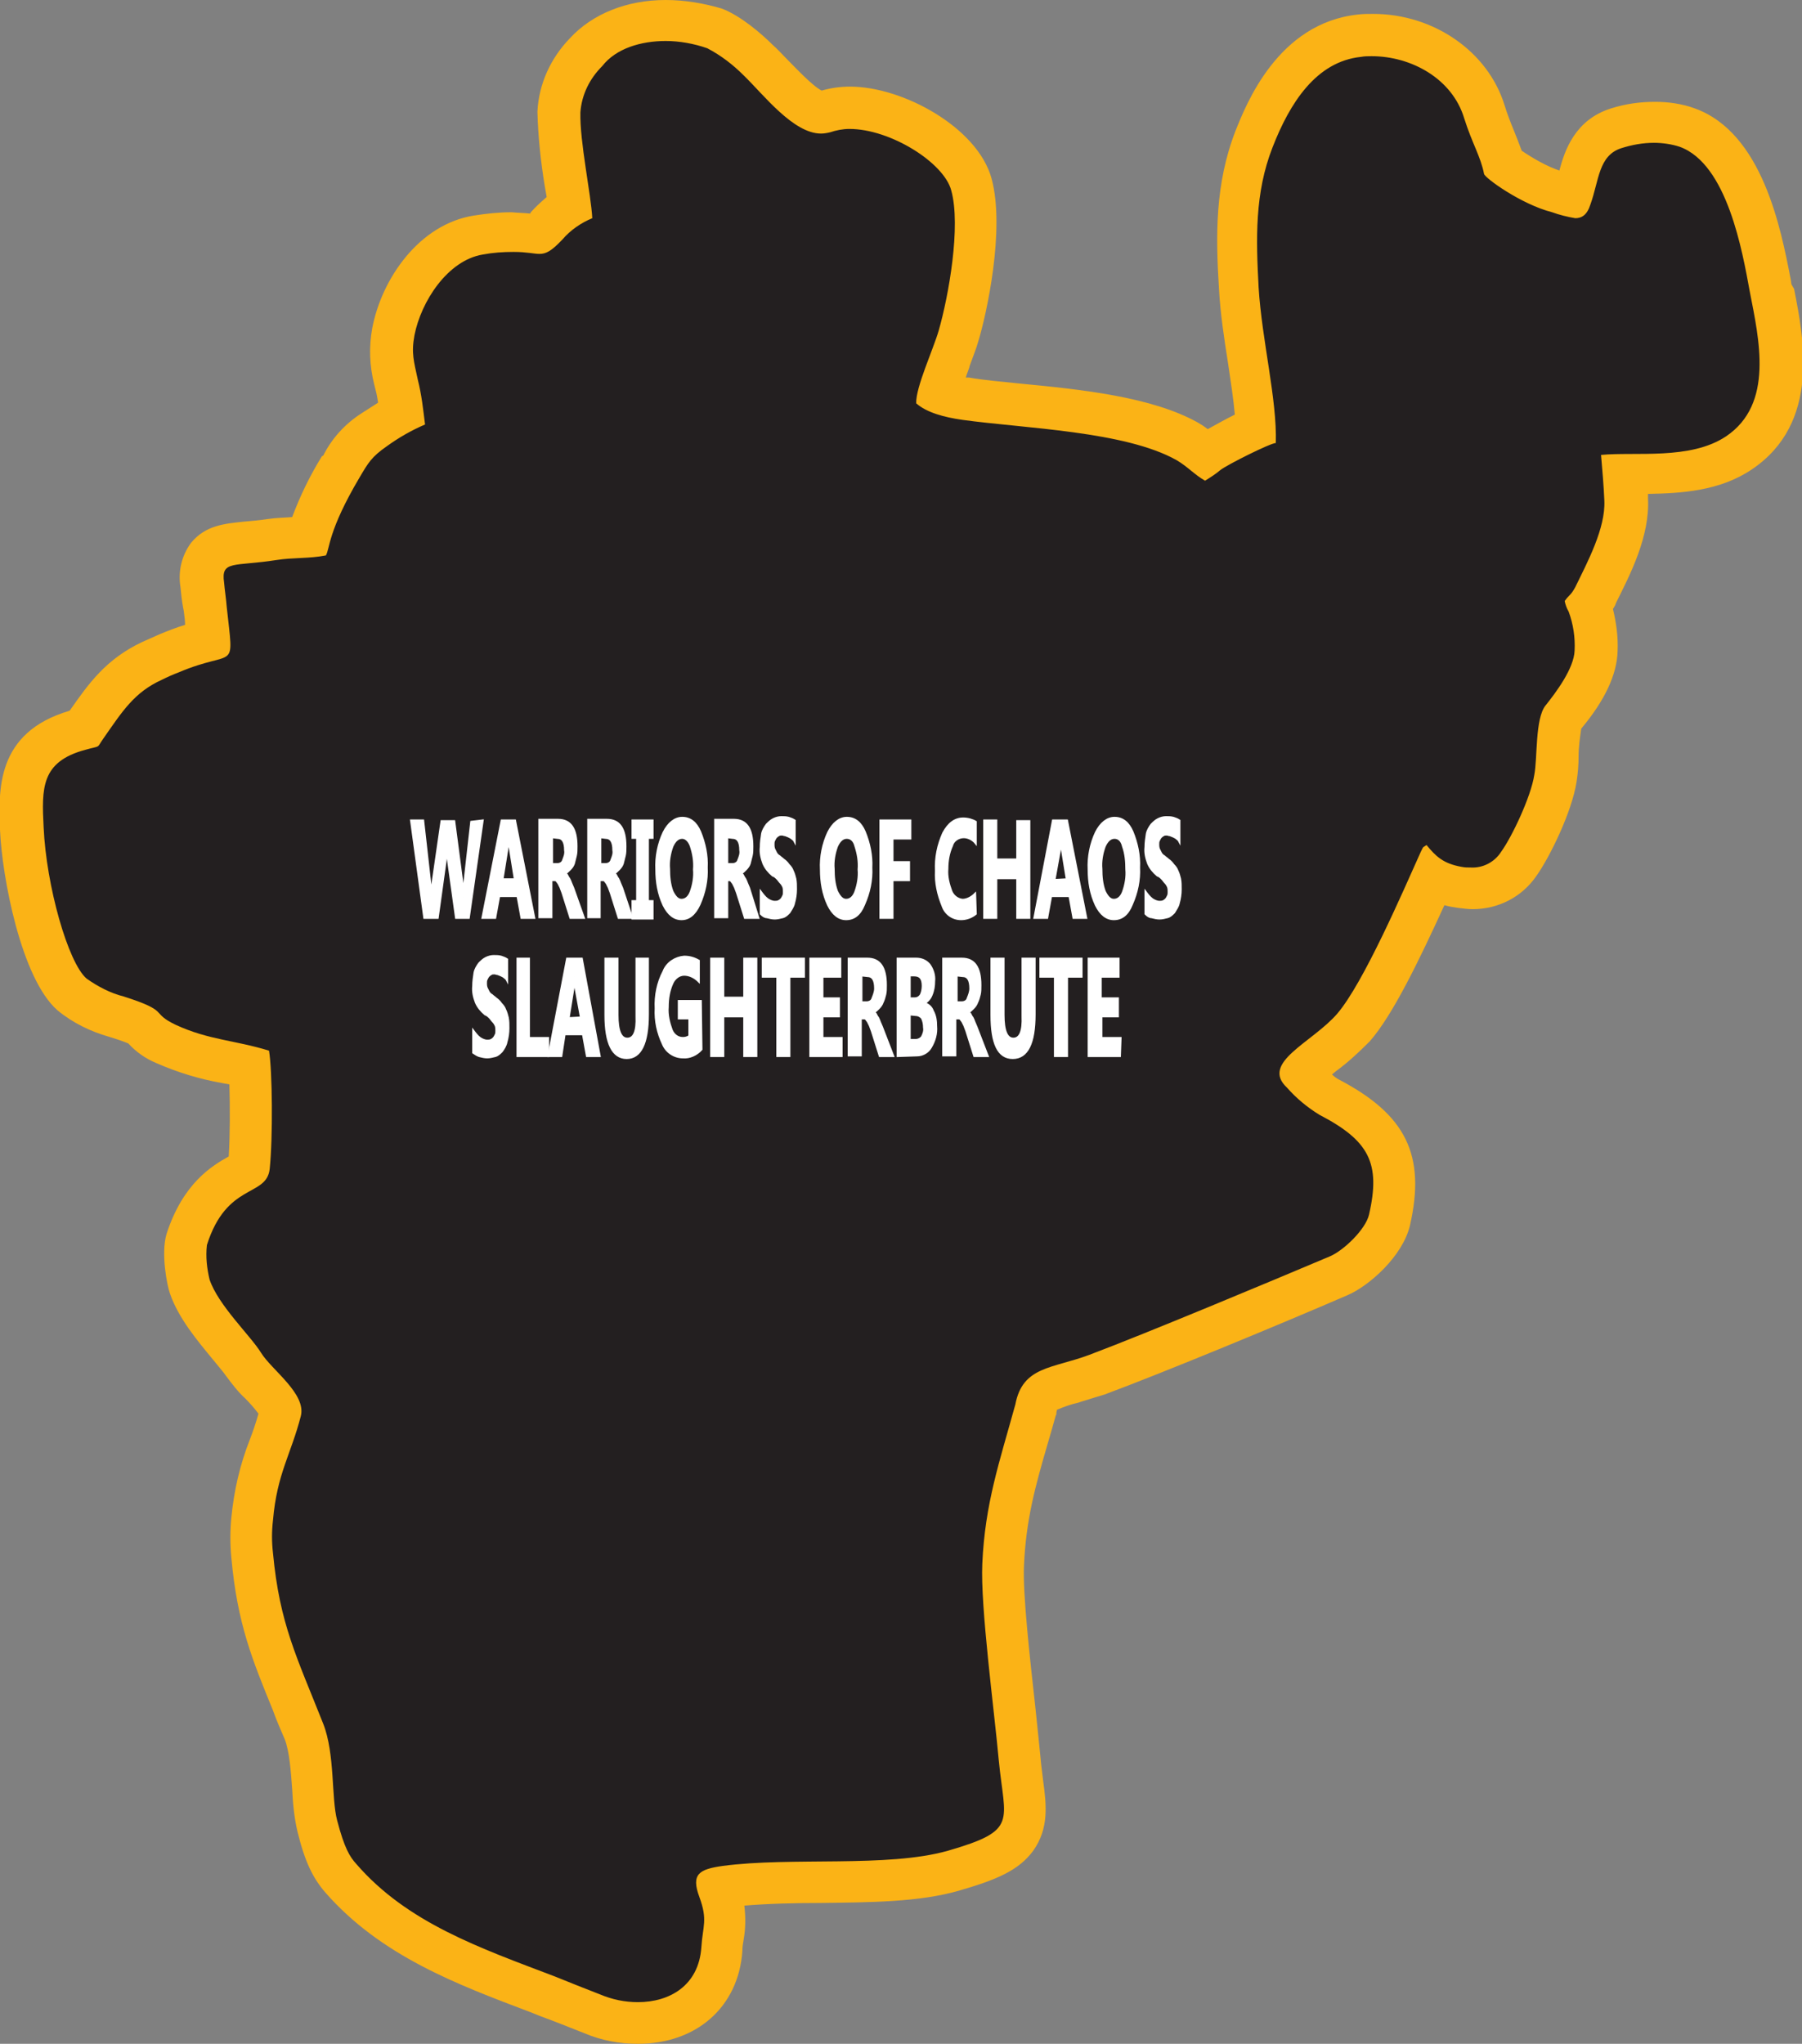
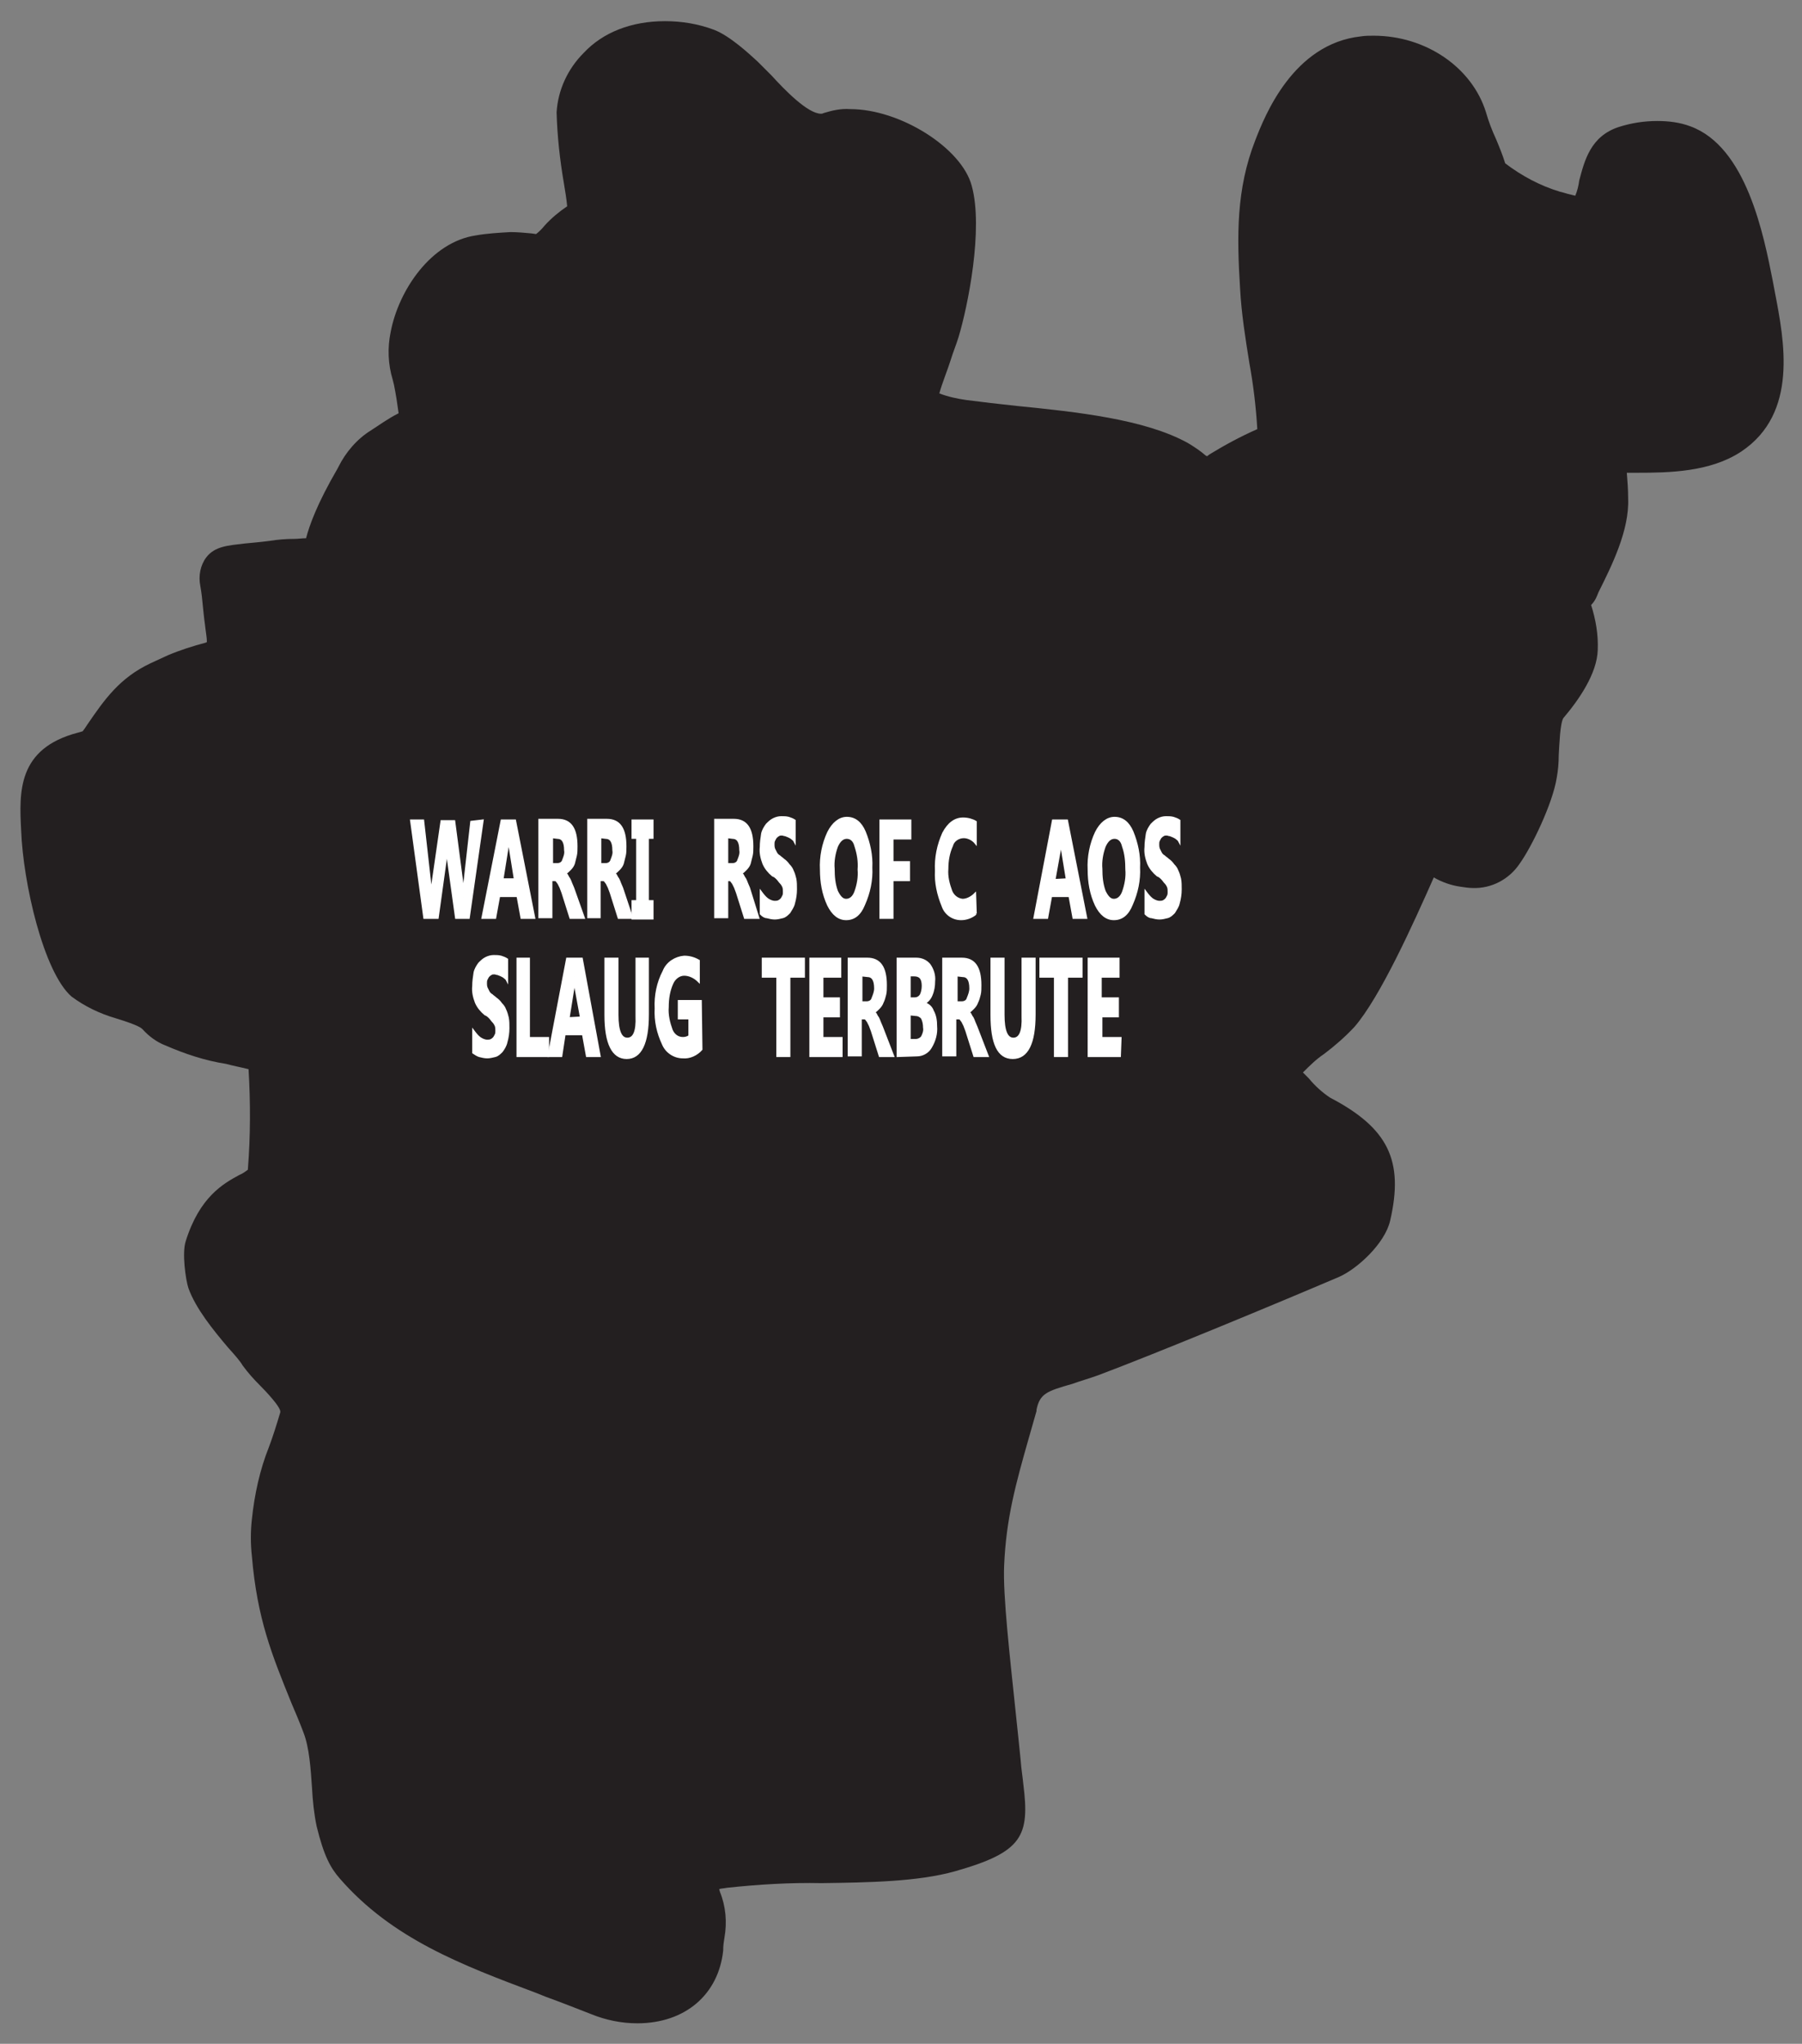
<svg xmlns="http://www.w3.org/2000/svg" version="1.1" id="Layer_1" x="0px" y="0px" viewBox="0 0 272.6 309.1" style="enable-background:new 0 0 272.6 309.1;" xml:space="preserve">
  <rect x="0" y="0" width="272.6" height="309.1" fill="#808080" stroke="none" />
  <style type="text/css">
	.st0{fill:#231F20;}
	.st1{fill:#FBB316;}
	.st2{fill:#FFFFFF;stroke:#FFFFFF;stroke-width:0.33;stroke-miterlimit:45;}
</style>
  <title>Asset 209</title>
  <g id="Layer_2">
    <g id="Layer_1-2">
      <path class="st0" d="M96.4,306c-2.4,0-4.8-0.5-7-1.4c-2.3-0.9-4.6-1.8-6.8-2.6l-1.5-0.6c-11.2-4.2-21.8-8.2-29.7-17.3    c-1.4-1.6-2.4-3.4-3.5-7.9c-0.4-1.9-0.6-3.9-0.7-5.8c-0.2-2.9-0.4-6.1-1.3-8.4c-0.6-1.6-1.2-3-1.8-4.4c-3-7.4-5.2-12.8-6-22.3    c-0.2-1.8-0.2-3.7,0-5.5c0.4-3.8,1.2-7.5,2.6-11c0.6-1.6,1.1-3.2,1.7-5.2c0.2-0.7-2.3-3.3-3.1-4.1c-0.9-0.9-1.8-1.9-2.6-3    c-0.4-0.7-1.3-1.7-2.2-2.7c-2.2-2.6-4.9-5.9-6-9c-0.4-1.2-1-5.3-0.4-7.1c2.1-6.7,5.7-8.7,8.1-10c0.5-0.2,0.9-0.5,1.3-0.8    c0,0,0,0,0-0.1c0.4-5,0.4-10.1,0.1-15.1c-1.2-0.3-2.3-0.5-3.4-0.8c-3.2-0.5-6.2-1.5-9.2-2.8c-1.3-0.5-2.5-1.4-3.4-2.4    c-0.2-0.2-0.5-0.6-4.1-1.7c-2.4-0.7-4.7-1.8-6.7-3.3c-4.2-3.7-7.3-17.1-7.6-25.1c-0.3-5.8-0.6-12.4,8.6-14.8l0.7-0.2l0.3-0.4    l0.4-0.6c2.6-3.8,4.9-7.1,9.6-9.3c0.9-0.4,1.7-0.8,2.6-1.2c1.9-0.8,3.8-1.4,5.7-1.9l0.2-0.1c0-0.7-0.2-1.7-0.3-2.7    c-0.1-0.6-0.3-2.6-0.3-2.6c-0.1-1.1-0.2-2.1-0.4-3.2c-0.3-1.5,0-3.1,0.9-4.3c1.3-1.7,3.3-1.8,5.8-2.1c1-0.1,2.3-0.2,3.8-0.4    c1.2-0.2,2.5-0.3,3.7-0.3c0.6,0,1.2-0.1,1.8-0.1c0.5-1.9,1.6-5.1,4.8-10.6l0.1-0.2c1.1-2.2,2.8-4.2,4.9-5.5    c1.1-0.7,2.6-1.8,4.2-2.6c-0.2-1.5-0.4-2.8-0.7-4.3l-0.2-0.8c-0.7-2.3-0.8-4.8-0.3-7.2c1.2-6.3,6.1-13.6,12.9-14.6    c1.7-0.3,3.5-0.4,5.2-0.5c1.1,0,2.1,0.1,3.2,0.2l0.7,0.1c0.5-0.4,0.9-0.8,1.3-1.3c1-1.1,2.2-2.1,3.4-2.9c-0.1-1.1-0.3-2.3-0.5-3.5    c-0.6-3.5-1-7.1-1.1-10.7c0.2-3.4,1.7-6.6,4.1-9c2.9-3.1,7.2-4.8,12.3-4.8c2.5,0,5,0.4,7.4,1.3c2.4,0.9,5.4,3.7,6.6,4.8    c0.6,0.6,1.3,1.3,2.1,2.1c2,2.2,5.5,5.8,7.5,5.8c0.1,0,0.2,0,0.4-0.1c1.3-0.4,2.6-0.7,4-0.6c7.6,0,16.9,5.9,18.4,11.6    c1.8,6.5-0.6,18.3-2,22.9c-0.3,1-0.8,2.2-1.2,3.5s-1.3,3.5-1.7,5c1.3,0.5,2.7,0.8,4.1,1c2.3,0.3,4.9,0.6,7.7,0.9    c9,0.9,19.3,2,25.8,5.6c1,0.6,1.9,1.2,2.7,1.9l0.2,0.1l0.4-0.3c2.3-1.4,4.7-2.7,7.2-3.8c-0.2-3.4-0.6-6.7-1.2-10    c-0.6-3.7-1.2-7.5-1.4-11.2c-0.5-8-0.6-15.1,2.3-22.5c1.4-3.6,5.7-14.6,16-15.7c0.6-0.1,1.3-0.1,1.9-0.1c7.9,0,14.9,4.8,17,11.6    c0.4,1.4,0.9,2.7,1.5,4c0.5,1.2,1,2.4,1.4,3.7c2.5,1.9,5.3,3.4,8.3,4.3c0.5,0.1,1,0.3,1.5,0.4l0.8,0.2c0.3-0.7,0.5-1.5,0.6-2.3    c0.8-3,1.7-6.7,6-8.1c1.9-0.6,3.8-0.9,5.8-0.9c1.7,0,3.4,0.2,5,0.8c8.5,3.1,11.1,16.4,12.5,23.5l0.3,1.6    c1.4,7.3,3.6,18.3-5.1,24.1c-4.7,3.1-10.9,3.2-15.8,3.2h-1.5c0.1,1.3,0.2,2.5,0.2,3.9c0.2,4.8-2.5,10.2-4.5,14.2l-0.2,0.5    c-0.2,0.5-0.5,1-0.9,1.4c0.7,2.2,1.1,4.5,1,6.8c-0.1,3.6-2.9,7.6-5.2,10.3c-0.5,0.8-0.6,4-0.7,5.6c0,1.2-0.1,2.3-0.3,3.4    c-0.6,3.9-3.8,10.5-5.6,13c-1.6,2.4-4.3,3.8-7.1,3.7c-0.6,0-1.2-0.1-1.9-0.2c-1.4-0.2-2.8-0.7-4-1.4c-3.1,7-8.1,18.1-12,22.6    c-1.4,1.5-3,2.9-4.6,4.1c-1.2,0.8-2.2,1.8-3.2,2.8l0.9,0.9c0.9,1.1,2,2.1,3.2,2.9c8.8,4.6,11.2,9.5,9.1,18.6    c-0.8,3.5-5,7.3-7.7,8.5c-9.6,4.1-27.7,11.6-36.5,14.9c-1.4,0.5-2.8,0.9-3.9,1.3c-3.9,1.1-4.9,1.5-5.4,3.9v0.1v0.1    c-0.4,1.4-0.8,2.8-1.2,4.2c-1.9,6.7-3.4,12-3.7,19.2c-0.2,4.5,0.9,14,1.7,21.7c0.3,2.9,0.6,5.6,0.8,7.7c0.1,1.4,0.3,2.5,0.4,3.6    c1,7.9-0.1,10.3-10.3,13.2c-5.7,1.6-13.1,1.7-20.2,1.8c-4.8-0.1-9.6,0.2-14.3,0.7c-0.5,0.1-0.9,0.1-1.2,0.2c0,0.1,0.1,0.3,0.1,0.4    c0.9,2.2,1.1,4.6,0.7,6.9c-0.1,0.6-0.2,1.2-0.2,2C108.7,301.6,103.7,306,96.4,306L96.4,306z" />
-       <path class="st1" d="M100.7,6.2c2.1,0,4.3,0.4,6.3,1.1c2.1,1.1,3.9,2.5,5.5,4.1c3,2.9,7.5,8.8,11.7,8.8c0.5,0,1-0.1,1.4-0.2    c0.9-0.3,1.9-0.5,2.9-0.5c6.2,0,14.3,5.1,15.4,9.3c1.5,5.4-0.4,16-1.9,21.2c-0.8,2.8-3.5,8.6-3.4,11c1.6,1.4,4.2,2.1,7,2.5    c9.4,1.3,24.6,1.7,32.4,6.1c1.7,1,2.7,2.2,4.3,3.1c0.8-0.5,1.6-1,2.3-1.6c1-0.8,7.6-4.1,8.4-4.1c0.2-6.6-2.1-15.5-2.6-23.5    c-0.4-7.4-0.6-14.3,2.1-21.2c2.6-6.7,6.6-13,13.4-13.7c0.5-0.1,1.1-0.1,1.6-0.1c6,0,12.2,3.4,14,9.4c1.2,3.8,2.5,5.8,3,8.4    c0.1,0.6,5.6,4.6,10.3,5.8c1.1,0.4,2.3,0.7,3.5,0.9c1,0,1.8-0.5,2.3-2.1c1.3-3.6,1.2-7.4,4.7-8.5c1.6-0.5,3.2-0.8,4.9-0.8    c1.3,0,2.7,0.2,3.9,0.6c7.2,2.6,9.5,15.9,10.6,21.9c1.4,7.2,3.7,17-3.6,21.9c-5.4,3.6-13.7,2.3-18.9,2.8c0.2,2.3,0.4,4.6,0.5,6.9    c0.2,4.2-2.6,9.4-4.4,13.1c-0.7,1.3-0.9,1.1-1.6,2.1c0.1,0.5,0.3,1.1,0.6,1.6c0.7,1.9,1,3.9,0.9,5.9c-0.1,2.7-2.8,6.3-4.4,8.3    s-1.2,8-1.7,10.5c-0.5,3.3-3.4,9.4-5,11.6c-1,1.6-2.8,2.5-4.6,2.4c-0.5,0-0.9,0-1.4-0.1c-2.8-0.5-3.9-1.6-5.3-3.3    c-0.7,0.5-0.4,0.1-0.9,1.1c-2.7,6-8.6,19.7-12.6,24.4c-3.8,4.4-11.7,7.4-7.6,11.2c1.4,1.6,3.1,3,4.9,4.1c7.5,3.9,9.3,7.3,7.5,15.1    c-0.5,2.2-3.8,5.4-5.9,6.3c-9,3.8-27.4,11.5-36.4,14.9c-5.6,2.1-10.1,1.7-11.2,7.5c-2.4,8.7-4.6,15-5,24.1    c-0.3,6.5,1.8,22.1,2.5,29.8c0.9,9.3,3,10.5-7.7,13.6c-9.2,2.6-23.6,0.9-34.1,2.3c-3.5,0.5-4.8,1.2-3.5,4.7s0.5,4.4,0.3,7.6    c-0.4,5.8-4.8,8.3-9.6,8.3c-2,0-3.9-0.4-5.8-1.2c-2.3-0.9-4.6-1.8-6.8-2.7c-11.3-4.3-22.3-8.1-30-17c-1-1.1-1.8-2.4-2.9-6.6    c-0.9-3.4-0.3-10-2.1-14.6c-4-10.1-6.6-15.1-7.6-25.8c-0.2-1.7-0.2-3.3,0-5c0.6-7,2.7-9.9,4.2-15.7c0.9-3.4-4.4-7-6-9.6    s-6.5-7.2-7.8-11.1c-0.4-1.7-0.6-3.4-0.4-5.2c3-9.5,9-7.2,9.5-11.5c0.5-4.8,0.4-14.9-0.1-17.9c-5.2-1.6-9.1-1.6-14.1-3.9    c-4-1.9-0.7-2-7.9-4.3c-2-0.5-3.9-1.5-5.6-2.7c-2.8-2.4-6.1-14-6.5-22.9c-0.3-5.9-0.4-9.9,6.3-11.7c2.5-0.7,1.6-0.1,2.8-1.8    c2.8-4,4.6-6.9,8.8-8.8c0.8-0.4,1.7-0.8,2.5-1.1c8.7-3.7,8.4,0.3,7.3-9.9c-0.1-1.3-0.3-2.5-0.4-3.7c-0.5-3.4,1.5-2.4,7.9-3.4    c2.5-0.4,5-0.2,7.5-0.7c0.6-1,0.3-3.7,5.1-11.8c1.3-2.2,1.8-3.1,4.1-4.7c1.8-1.3,3.7-2.4,5.8-3.3c-0.3-2.4-0.5-4.4-1.1-6.8    c-0.6-2.8-1-4-0.5-6.7c1-5.1,5-11.3,10.3-12.2c1.6-0.3,3.1-0.4,4.7-0.4c2,0,3.1,0.3,3.9,0.3c1,0,1.8-0.4,3.5-2.2    c1.2-1.4,2.8-2.5,4.5-3.2c-0.2-3.7-1.9-11.5-1.8-16c0.2-2.7,1.4-5.1,3.3-7C93.2,7.3,97,6.2,100.7,6.2 M100.7,0L100.7,0    c-5.9,0-11.1,2.1-14.5,5.8c-2.9,3-4.7,6.9-4.9,11.1c0.1,3.8,0.5,7.5,1.1,11.2l0.3,1.7c-0.8,0.7-1.6,1.4-2.4,2.3l-0.1,0.2    c-0.9-0.1-1.8-0.1-2.8-0.2c-1.9,0-3.8,0.2-5.7,0.5c-8.3,1.3-14,9.6-15.4,17.1c-0.5,2.8-0.4,5.6,0.3,8.4l0.2,0.8    c0.2,0.7,0.3,1.4,0.4,2c-0.8,0.5-1.7,1.1-2.5,1.6h0c-2.5,1.6-4.5,3.8-5.8,6.4L48.7,69c-1.8,2.9-3.3,6-4.5,9.2    c-1.1,0.1-2.4,0.1-3.7,0.3s-2.6,0.3-3.7,0.4c-2.7,0.3-5.7,0.5-7.9,3.2c-1.4,1.9-2,4.3-1.6,6.7c0.1,1,0.2,2,0.4,3.1l0.1,0.5    c0.1,0.8,0.2,1.5,0.2,2.1l0,0c-1.3,0.4-2.6,0.9-3.8,1.4c-0.9,0.4-1.8,0.8-2.7,1.2c-5.5,2.6-8.1,6.3-10.9,10.3l-0.1,0.1    c-11.2,3.3-10.7,12.1-10.5,18c0.3,7.1,3.2,22.5,8.7,27.3c2.3,1.9,5,3.2,7.8,4c1,0.3,1.9,0.6,2.9,1c1.2,1.3,2.6,2.3,4.3,3    c3.2,1.4,6.5,2.4,9.9,3l1.1,0.2c0.1,3.3,0.1,7.8-0.1,10.9c-2.5,1.4-6.9,4-9.4,11.7c-0.9,3,0.1,7.9,0.5,9c1.3,3.8,4.2,7.2,6.5,10    c0.8,1,1.6,1.9,2,2.5c0.9,1.2,1.8,2.4,2.9,3.4c0.7,0.7,1.4,1.5,2,2.3c-0.4,1.4-0.8,2.6-1.3,3.9c-1.5,3.8-2.4,7.7-2.8,11.8    c-0.2,2-0.2,4.1,0,6.1c0.9,10,3.2,15.5,6.3,23.1c0.5,1.4,1.1,2.8,1.8,4.4c0.7,1.9,0.9,4.8,1.1,7.5c0.1,2.1,0.3,4.3,0.8,6.4    c1.1,4.5,2.3,7,4.2,9.2c8.4,9.6,19.9,13.9,31,18.1l1.5,0.6c2.2,0.8,4.4,1.7,6.7,2.6c2.6,1.1,5.3,1.6,8.1,1.6    c8.9,0,15.2-5.6,15.8-14c0-0.7,0.1-1.2,0.2-1.8c0.3-1.7,0.3-3.4,0.1-5.1c3.6-0.3,7.7-0.4,11.6-0.4c7.3-0.1,14.9-0.1,21-1.9    c5.5-1.6,8.9-3,11.1-6c2.4-3.4,2-6.9,1.5-10.6c-0.1-1-0.3-2.2-0.4-3.5c-0.2-2.1-0.5-4.9-0.8-7.8c-0.8-7.2-1.9-17-1.7-21.2    c0.3-6.9,1.7-12,3.6-18.5c0.4-1.4,0.8-2.7,1.2-4.2l0.1-0.2v-0.2c0-0.2,0.1-0.4,0.1-0.5c1-0.4,2-0.8,3-1c1.2-0.4,2.6-0.8,4.2-1.3    c8.9-3.3,27-10.8,36.7-15c3.3-1.4,8.4-5.9,9.5-10.6c2.4-10.6-0.6-16.7-10.7-22c-0.4-0.2-0.8-0.5-1.1-0.8l0.6-0.5    c1.8-1.3,3.5-2.9,5.1-4.5c3.5-4,7.4-12.1,11.3-20.6c0.7,0.2,1.3,0.3,2,0.4c0.8,0.1,1.6,0.2,2.3,0.2c3.8,0,7.4-1.8,9.6-5    c2-2.8,5.4-9.7,6.1-14.3c0.2-1.3,0.3-2.5,0.3-3.8c0-1.4,0.2-2.8,0.4-4.2c3.6-4.3,5.4-8.2,5.5-11.7c0.1-2.2-0.2-4.3-0.7-6.4    l0.3-0.5l0.2-0.5c2.1-4.2,5.1-10,4.8-15.7c0-0.2,0-0.4,0-0.7c5-0.1,10.8-0.4,15.7-3.7c10.4-7,7.9-19.7,6.4-27.3L271,43l-0.1-0.7    c-1.5-7.8-4.3-22.2-14.5-25.9c-1.9-0.7-4-1-6-1c-2.3,0-4.5,0.3-6.7,1c-5.4,1.7-7,6.3-7.8,9.4c-2-0.7-3.9-1.8-5.7-3    c-0.4-1.1-0.8-2.1-1.2-3.1c-0.5-1.2-1-2.5-1.4-3.8c-2.5-8.1-10.7-13.8-19.9-13.8c-0.8,0-1.5,0-2.3,0.1    c-12.1,1.3-16.9,13.6-18.5,17.6c-3.1,8-3,15.8-2.5,23.8c0.2,3.8,0.8,7.7,1.4,11.5c0.4,2.7,0.8,5.3,1,7.6c-1.6,0.8-3,1.6-4.1,2.2    c-0.5-0.4-1-0.7-1.5-1c-7-3.9-17.6-5-27-5.9c-2.8-0.3-5.4-0.5-7.6-0.9l-0.5,0c0.2-0.7,0.5-1.3,0.6-1.8c0.5-1.4,1-2.6,1.3-3.7    c1.2-3.9,4.1-16.9,2-24.6s-13.4-13.9-21.4-13.9c-1.5,0-2.9,0.2-4.3,0.6c-1.4-0.7-4-3.5-5.2-4.7c-0.8-0.8-1.4-1.5-2.2-2.2    c-1.6-1.6-4.8-4.4-7.7-5.5C106.5,0.5,103.6,0,100.7,0L100.7,0z" />
      <path class="st2" d="M73,124.1l-2.1,14.7H69l-1.3-9.4c-0.1-0.5-0.1-1.1-0.1-1.7l0,0c0,0.7,0,1.2-0.1,1.7l-1.3,9.4h-2l-2-14.7H64    l1.1,9.8c0,0.4,0.1,1,0.1,1.7l0,0c0-0.6,0.1-1.2,0.2-1.7l1.4-9.7h1.9l1.3,9.9c0,0.4,0.1,0.9,0.1,1.6l0,0c0-0.5,0-1.1,0.1-1.6    l1.1-9.8L73,124.1z" />
      <path class="st2" d="M80.8,138.8h-1.9l-0.6-3.3h-2.8l-0.6,3.3h-1.9l2.9-14.7h2L80.8,138.8z M77.9,133l-0.8-5    c-0.1-0.4-0.1-0.9-0.1-1.3l0,0c0,0.4-0.1,0.9-0.2,1.3l-0.8,5H77.9z" />
      <path class="st2" d="M88.3,138.8h-2l-1.2-3.8c-0.1-0.3-0.2-0.5-0.3-0.8c-0.1-0.2-0.2-0.4-0.3-0.6c-0.1-0.1-0.2-0.3-0.3-0.4    c-0.1-0.1-0.2-0.1-0.3-0.1h-0.5v5.6h-1.8v-14.7h2.8c1.9,0,2.8,1.3,2.8,4c0,0.5,0,1-0.1,1.4c-0.1,0.4-0.2,0.8-0.3,1.2    c-0.1,0.3-0.3,0.6-0.6,0.9c-0.2,0.2-0.4,0.4-0.7,0.6l0,0c0.1,0.1,0.3,0.2,0.3,0.3c0.1,0.2,0.2,0.4,0.3,0.5    c0.1,0.2,0.2,0.4,0.3,0.7c0.1,0.2,0.2,0.5,0.3,0.7L88.3,138.8z M83.5,126.6v4.1h0.8c0.4,0,0.8-0.2,0.9-0.6c0.2-0.5,0.4-1,0.3-1.5    c0-1.3-0.4-1.9-1.2-1.9L83.5,126.6z" />
      <path class="st2" d="M95.6,138.8h-2l-1.2-3.8c-0.1-0.3-0.2-0.5-0.3-0.8c-0.1-0.2-0.2-0.4-0.3-0.6c-0.1-0.1-0.2-0.3-0.3-0.4    c-0.1-0.1-0.2-0.1-0.3-0.1h-0.5v5.6H89v-14.7h2.8c1.9,0,2.8,1.3,2.8,4c0,0.5,0,1-0.1,1.4c-0.1,0.4-0.2,0.8-0.3,1.2    c-0.1,0.3-0.3,0.6-0.6,0.9c-0.2,0.2-0.4,0.4-0.7,0.6l0,0c0.1,0.1,0.3,0.2,0.3,0.3c0.1,0.2,0.2,0.4,0.3,0.5    c0.1,0.2,0.2,0.4,0.3,0.7c0.1,0.2,0.2,0.5,0.3,0.7L95.6,138.8z M90.8,126.6v4.1h0.8c0.4,0,0.8-0.2,0.9-0.6c0.2-0.5,0.4-1,0.3-1.5    c0-1.3-0.4-1.9-1.2-1.9L90.8,126.6z" />
      <path class="st2" d="M98.7,124.1v2.6H98v9.6h0.7v2.6h-3v-2.6h0.7v-9.6h-0.7v-2.6L98.7,124.1z" />
-       <path class="st2" d="M103.1,139c-1.1,0-2-0.7-2.7-2.1c-0.8-1.7-1.1-3.5-1.1-5.4c-0.1-1.9,0.3-3.9,1.1-5.6c0.7-1.4,1.7-2.2,2.8-2.2    c1.2,0,2.1,0.7,2.7,2.1c0.7,1.7,1.1,3.6,1,5.4c0.1,1.9-0.3,3.8-1.1,5.6C105.1,138.3,104.2,139,103.1,139z M103.2,126.7    c-0.6,0-1.1,0.4-1.5,1.3c-0.4,1.1-0.6,2.3-0.5,3.4c0,1.2,0.1,2.3,0.5,3.4c0.4,0.8,0.8,1.3,1.4,1.3c0.6,0,1.1-0.4,1.4-1.2    c0.4-1.1,0.6-2.3,0.5-3.4c0.1-1.2-0.1-2.4-0.5-3.6C104.2,127.1,103.7,126.7,103.2,126.7L103.2,126.7z" />
      <path class="st2" d="M114.7,138.8h-2l-1.2-3.8c-0.1-0.3-0.2-0.5-0.3-0.8c-0.1-0.2-0.2-0.4-0.3-0.6c-0.1-0.1-0.2-0.3-0.3-0.4    c-0.1-0.1-0.2-0.1-0.3-0.1H110v5.6h-1.8v-14.7h2.8c1.9,0,2.8,1.3,2.8,4c0,0.5,0,1-0.1,1.4c-0.1,0.4-0.2,0.8-0.3,1.2    c-0.1,0.3-0.3,0.6-0.6,0.9c-0.2,0.2-0.4,0.4-0.7,0.6l0,0c0.1,0.1,0.3,0.2,0.3,0.3c0.1,0.2,0.2,0.4,0.3,0.5    c0.1,0.2,0.2,0.4,0.3,0.7c0.1,0.2,0.2,0.5,0.3,0.7L114.7,138.8z M110,126.6v4.1h0.8c0.4,0,0.8-0.2,0.9-0.6c0.2-0.5,0.4-1,0.3-1.5    c0-1.3-0.4-1.9-1.2-1.9L110,126.6z" />
      <path class="st2" d="M115.1,138.2v-3.3c0.3,0.4,0.6,0.8,1,1.1c0.3,0.2,0.7,0.4,1.1,0.4c0.2,0,0.4,0,0.6-0.1    c0.2-0.1,0.3-0.2,0.4-0.3c0.1-0.1,0.2-0.3,0.3-0.5c0.1-0.2,0.1-0.4,0.1-0.6c0-0.3,0-0.5-0.1-0.8c-0.1-0.2-0.2-0.4-0.4-0.6    c-0.2-0.2-0.3-0.4-0.5-0.6c-0.2-0.2-0.4-0.4-0.7-0.5c-0.6-0.5-1.1-1.1-1.4-1.8c-0.3-0.8-0.5-1.6-0.4-2.5c0-0.7,0.1-1.3,0.2-2    c0.1-0.5,0.4-1,0.7-1.4c0.3-0.3,0.6-0.6,1-0.8c0.4-0.2,0.8-0.3,1.2-0.3c0.4,0,0.7,0,1.1,0.1c0.3,0.1,0.6,0.2,0.9,0.4v3.1    c-0.1-0.2-0.3-0.3-0.4-0.4c-0.1-0.1-0.3-0.2-0.5-0.3c-0.2-0.1-0.3-0.1-0.5-0.2c-0.2,0-0.3-0.1-0.5-0.1c-0.2,0-0.4,0-0.5,0.1    c-0.2,0.1-0.3,0.2-0.4,0.3c-0.1,0.1-0.2,0.3-0.3,0.5c-0.1,0.2-0.1,0.4-0.1,0.6c0,0.2,0,0.4,0.1,0.7c0.1,0.2,0.2,0.4,0.3,0.6    c0.1,0.2,0.3,0.4,0.5,0.5c0.2,0.2,0.4,0.3,0.6,0.5c0.3,0.2,0.6,0.5,0.8,0.8c0.3,0.3,0.5,0.6,0.6,0.9c0.2,0.4,0.3,0.8,0.4,1.2    c0.1,0.5,0.1,1,0.1,1.6c0,0.7-0.1,1.4-0.3,2.1c-0.1,0.5-0.4,0.9-0.7,1.4c-0.3,0.3-0.6,0.6-1,0.7c-0.4,0.1-0.8,0.2-1.2,0.2    c-0.4,0-0.8-0.1-1.2-0.2C115.7,138.7,115.4,138.5,115.1,138.2z" />
      <path class="st2" d="M128,139c-1.1,0-2-0.7-2.7-2.1c-0.8-1.7-1.1-3.5-1.1-5.4c-0.1-1.9,0.3-3.9,1.1-5.6c0.7-1.4,1.7-2.2,2.8-2.2    c1.2,0,2.1,0.7,2.7,2.1c0.7,1.7,1.1,3.6,1,5.4c0.1,1.9-0.3,3.8-1.1,5.6C130.1,138.3,129.2,139,128,139z M128.1,126.7    c-0.6,0-1.1,0.4-1.5,1.3c-0.4,1.1-0.6,2.3-0.5,3.4c0,1.2,0.1,2.3,0.5,3.4c0.4,0.8,0.8,1.3,1.4,1.3s1.1-0.4,1.4-1.2    c0.4-1.1,0.6-2.3,0.5-3.4c0.1-1.2-0.1-2.4-0.5-3.6C129.2,127.1,128.7,126.7,128.1,126.7L128.1,126.7z" />
      <path class="st2" d="M137.7,126.8h-2.7v3.6h2.5v2.7h-2.5v5.7h-1.8v-14.7h4.5V126.8z" />
-       <path class="st2" d="M147.6,138.2c-0.6,0.5-1.4,0.8-2.2,0.8c-1.3,0-2.4-0.8-2.8-2c-0.7-1.7-1.1-3.5-1-5.3c-0.1-2,0.3-3.9,1.1-5.7    c0.8-1.5,1.8-2.2,3-2.2c0.7,0,1.4,0.2,1.9,0.5v3.2c-0.4-0.5-1.1-0.9-1.8-0.9c-0.8,0-1.6,0.5-1.8,1.3c-0.5,1.1-0.7,2.3-0.7,3.5    c-0.1,1.2,0.2,2.3,0.6,3.4c0.3,0.7,0.9,1.2,1.7,1.3c0.7,0,1.4-0.4,1.9-0.9L147.6,138.2z" />
-       <path class="st2" d="M155.7,138.8h-1.8v-6h-3.2v6h-1.8v-14.7h1.8v5.9h3.2v-5.8h1.8L155.7,138.8z" />
+       <path class="st2" d="M147.6,138.2c-0.6,0.5-1.4,0.8-2.2,0.8c-1.3,0-2.4-0.8-2.8-2c-0.7-1.7-1.1-3.5-1-5.3c-0.1-2,0.3-3.9,1.1-5.7    c0.8-1.5,1.8-2.2,3-2.2c0.7,0,1.4,0.2,1.9,0.5v3.2c-0.4-0.5-1.1-0.9-1.8-0.9c-0.8,0-1.6,0.5-1.8,1.3c-0.5,1.1-0.7,2.3-0.7,3.5    c-0.1,1.2,0.2,2.3,0.6,3.4c0.3,0.7,0.9,1.2,1.7,1.3c0.7,0,1.4-0.4,1.9-0.9L147.6,138.2" />
      <path class="st2" d="M164.3,138.8h-1.9l-0.6-3.3H159l-0.6,3.3h-1.9l2.8-14.7h2.1L164.3,138.8z M161.4,133l-0.8-4.9    c-0.1-0.4-0.1-0.9-0.1-1.3l0,0c0,0.4-0.1,0.9-0.1,1.3l-0.9,5L161.4,133z" />
      <path class="st2" d="M168.5,139c-1.1,0-2-0.7-2.7-2.1c-0.8-1.7-1.1-3.5-1.1-5.4c-0.1-1.9,0.3-3.9,1.1-5.6c0.7-1.4,1.7-2.2,2.8-2.2    c1.2,0,2.1,0.7,2.7,2.1c0.7,1.7,1.1,3.6,1,5.4c0.1,1.9-0.3,3.8-1.1,5.6C170.6,138.3,169.7,139,168.5,139z M168.6,126.7    c-0.6,0-1.1,0.4-1.5,1.3c-0.4,1.1-0.6,2.3-0.5,3.4c0,1.2,0.1,2.3,0.5,3.4c0.4,0.8,0.8,1.3,1.4,1.3s1.1-0.4,1.4-1.2    c0.4-1.1,0.6-2.3,0.5-3.4c0-1.2-0.1-2.4-0.5-3.5C169.7,127.1,169.2,126.7,168.6,126.7L168.6,126.7z" />
      <path class="st2" d="M173.3,138.2v-3.3c0.3,0.4,0.6,0.8,1,1.1c0.3,0.2,0.7,0.4,1.1,0.4c0.2,0,0.4,0,0.6-0.1    c0.2-0.1,0.3-0.2,0.4-0.3c0.1-0.1,0.2-0.3,0.3-0.5c0.1-0.2,0.1-0.4,0.1-0.6c0-0.3,0-0.5-0.1-0.8c-0.1-0.2-0.2-0.4-0.4-0.6    c-0.2-0.2-0.3-0.4-0.5-0.6c-0.2-0.2-0.4-0.4-0.7-0.5c-0.6-0.5-1.1-1.1-1.4-1.8c-0.3-0.8-0.5-1.6-0.4-2.5c0-0.7,0.1-1.3,0.2-2    c0.1-0.5,0.4-1,0.7-1.4c0.3-0.3,0.6-0.6,1-0.8c0.4-0.2,0.8-0.3,1.2-0.3c0.4,0,0.7,0,1.1,0.1c0.3,0.1,0.6,0.2,0.9,0.4v3.1    c-0.1-0.2-0.3-0.3-0.4-0.4c-0.1-0.1-0.3-0.2-0.5-0.3c-0.2-0.1-0.3-0.1-0.5-0.2c-0.2,0-0.3-0.1-0.5-0.1c-0.2,0-0.4,0-0.5,0.1    c-0.2,0.1-0.3,0.2-0.4,0.3c-0.1,0.1-0.2,0.3-0.3,0.5c-0.1,0.2-0.1,0.4-0.1,0.6c0,0.2,0,0.4,0.1,0.7c0.1,0.2,0.2,0.4,0.3,0.6    c0.1,0.2,0.3,0.4,0.5,0.5c0.2,0.2,0.4,0.3,0.6,0.5c0.3,0.2,0.6,0.5,0.8,0.8c0.3,0.3,0.5,0.6,0.6,0.9c0.2,0.4,0.3,0.8,0.4,1.2    c0.1,0.5,0.1,1,0.1,1.6c0,0.7-0.1,1.4-0.3,2.1c-0.1,0.5-0.4,0.9-0.7,1.4c-0.3,0.3-0.6,0.6-1,0.7c-0.4,0.1-0.8,0.2-1.2,0.2    c-0.4,0-0.8-0.1-1.2-0.2C173.9,138.7,173.6,138.5,173.3,138.2z" />
      <path class="st2" d="M71.6,159.2v-3.3c0.3,0.4,0.6,0.8,1,1.1c0.3,0.2,0.7,0.4,1.1,0.4c0.2,0,0.4,0,0.6-0.1    c0.2-0.1,0.3-0.2,0.4-0.3c0.1-0.1,0.2-0.3,0.3-0.5c0.1-0.2,0.1-0.4,0.1-0.6c0-0.3,0-0.5-0.1-0.8c-0.1-0.2-0.2-0.4-0.4-0.6    c-0.2-0.2-0.3-0.4-0.5-0.6c-0.2-0.2-0.4-0.4-0.7-0.5c-0.6-0.5-1.1-1.1-1.4-1.8c-0.3-0.8-0.5-1.6-0.4-2.5c0-0.7,0.1-1.3,0.2-2    c0.1-0.5,0.4-1,0.7-1.4c0.3-0.3,0.6-0.6,1-0.8c0.4-0.2,0.8-0.3,1.2-0.3c0.4,0,0.7,0,1.1,0.1c0.3,0.1,0.6,0.2,0.9,0.4v3.1    c-0.1-0.2-0.3-0.3-0.4-0.4c-0.1-0.1-0.3-0.2-0.5-0.3c-0.2-0.1-0.3-0.1-0.5-0.2c-0.2,0-0.3-0.1-0.5-0.1c-0.2,0-0.4,0-0.5,0.1    c-0.2,0.1-0.3,0.2-0.4,0.3c-0.1,0.1-0.2,0.3-0.3,0.5c-0.1,0.2-0.1,0.4-0.1,0.6c0,0.2,0,0.4,0.1,0.7c0.1,0.2,0.2,0.4,0.3,0.6    c0.1,0.2,0.3,0.4,0.5,0.5c0.2,0.2,0.4,0.3,0.6,0.5c0.3,0.2,0.6,0.5,0.8,0.8c0.3,0.3,0.5,0.6,0.6,0.9c0.2,0.4,0.3,0.8,0.4,1.2    c0.1,0.5,0.1,1,0.1,1.6c0,0.7-0.1,1.4-0.3,2.1c-0.1,0.5-0.4,1-0.7,1.4c-0.3,0.3-0.6,0.6-1,0.7c-0.4,0.1-0.8,0.2-1.2,0.2    c-0.4,0-0.8-0.1-1.2-0.2C72.2,159.6,71.9,159.4,71.6,159.2z" />
      <path class="st2" d="M82.9,159.7h-4.6V145H80v12h2.9L82.9,159.7z" />
      <path class="st2" d="M90.7,159.7h-1.9l-0.6-3.3h-2.8l-0.5,3.3h-1.9l2.8-14.7H88L90.7,159.7z M87.9,153.9L87,149    c-0.1-0.4-0.1-0.9-0.1-1.3l0,0c0,0.4-0.1,0.9-0.1,1.3l-0.8,5L87.9,153.9z" />
      <path class="st2" d="M98,153.4c0,4.4-1.1,6.6-3.2,6.6s-3.2-2.2-3.2-6.5V145h1.8v8.5c0,2.4,0.5,3.6,1.5,3.6s1.5-1.1,1.4-3.4V145H98    V153.4z" />
      <path class="st2" d="M106.1,158.7c-0.7,0.8-1.8,1.3-2.8,1.2c-1.3,0-2.5-0.8-3-2c-0.8-1.7-1.2-3.5-1.1-5.4    c-0.1-1.9,0.3-3.9,1.2-5.6c0.5-1.3,1.8-2.1,3.1-2.2c0.8,0,1.5,0.2,2.2,0.6v3.1c-0.6-0.6-1.4-1-2.2-1c-0.8,0-1.5,0.6-1.8,1.3    c-0.5,1.1-0.7,2.3-0.7,3.6c-0.1,1.2,0.2,2.4,0.6,3.5c0.3,0.7,0.9,1.2,1.7,1.2c0.4,0,0.7-0.1,1-0.3V154h-1.6v-2.6h3.3L106.1,158.7z    " />
-       <path class="st2" d="M114.4,159.7h-1.8v-6h-3.2v6h-1.8V145h1.8v5.9h3.2V145h1.8V159.7z" />
      <path class="st2" d="M121.6,147.7h-2.2v12h-1.8v-12h-2.2V145h6.2L121.6,147.7z" />
      <path class="st2" d="M127.3,159.7h-4.7V145h4.5v2.7h-2.7v3.3h2.5v2.7h-2.5v3.3h2.9V159.7z" />
      <path class="st2" d="M135.1,159.7h-2l-1.2-3.8c-0.1-0.3-0.2-0.5-0.3-0.8c-0.1-0.2-0.2-0.4-0.3-0.6c-0.1-0.1-0.2-0.3-0.3-0.4    c-0.1-0.1-0.2-0.1-0.3-0.1h-0.5v5.6h-1.8V145h2.8c1.9,0,2.8,1.3,2.8,4c0,0.5,0,1-0.1,1.4c-0.1,0.4-0.2,0.8-0.4,1.2    c-0.1,0.3-0.3,0.6-0.6,0.9c-0.2,0.2-0.4,0.4-0.7,0.6l0,0c0.1,0.1,0.3,0.2,0.3,0.3c0.1,0.2,0.2,0.4,0.3,0.5    c0.1,0.2,0.2,0.4,0.3,0.7c0.1,0.2,0.2,0.5,0.3,0.7L135.1,159.7z M130.3,147.5v4.1h0.8c0.4,0,0.8-0.2,0.9-0.6    c0.2-0.5,0.4-1,0.4-1.5c0-1.3-0.4-1.9-1.2-1.9L130.3,147.5z" />
      <path class="st2" d="M135.8,159.7V145h2.8c0.8,0,1.5,0.3,2,0.9c0.5,0.7,0.8,1.6,0.7,2.5c0,0.7-0.1,1.4-0.4,2.1    c-0.2,0.5-0.6,1-1.1,1.2l0,0c0.6,0.2,1.1,0.6,1.3,1.2c0.4,0.7,0.5,1.5,0.5,2.3c0.1,1.1-0.2,2.2-0.8,3.2c-0.4,0.7-1.2,1.2-2.1,1.2    L135.8,159.7z M137.6,147.5v3.5h0.8c0.4,0,0.7-0.2,0.9-0.5c0.2-0.4,0.3-0.9,0.3-1.4c0-1.1-0.4-1.6-1.3-1.6L137.6,147.5z     M137.6,153.4v3.9h0.9c0.4,0,0.8-0.2,1-0.5c0.2-0.4,0.4-0.9,0.3-1.4c0-0.5-0.1-1-0.3-1.4c-0.2-0.3-0.6-0.5-0.9-0.5L137.6,153.4z" />
      <path class="st2" d="M149.4,159.7h-2l-1.2-3.8c-0.1-0.3-0.2-0.5-0.3-0.8c-0.1-0.2-0.2-0.4-0.3-0.6c-0.1-0.1-0.2-0.3-0.3-0.4    c-0.1-0.1-0.2-0.1-0.3-0.1h-0.5v5.6h-1.8V145h2.8c1.9,0,2.8,1.3,2.8,4c0,0.5,0,1-0.1,1.4c-0.1,0.4-0.2,0.8-0.4,1.2    c-0.1,0.3-0.3,0.6-0.6,0.9c-0.2,0.2-0.4,0.4-0.7,0.6l0,0c0.1,0.1,0.3,0.2,0.3,0.3c0.1,0.2,0.2,0.4,0.3,0.5    c0.1,0.2,0.2,0.4,0.3,0.7c0.1,0.2,0.2,0.5,0.3,0.7L149.4,159.7z M144.7,147.5v4.1h0.8c0.4,0,0.8-0.2,0.9-0.6    c0.2-0.5,0.4-1,0.4-1.5c0-1.3-0.4-1.9-1.2-1.9L144.7,147.5z" />
      <path class="st2" d="M156.5,153.4c0,4.4-1.1,6.6-3.3,6.6c-2.2,0-3.2-2.2-3.2-6.5V145h1.8v8.5c0,2.4,0.5,3.6,1.5,3.6    s1.5-1.1,1.4-3.4V145h1.8L156.5,153.4z" />
      <path class="st2" d="M163.6,147.7h-2.2v12h-1.8v-12h-2.2V145h6.2L163.6,147.7z" />
      <path class="st2" d="M169.4,159.7h-4.7V145h4.5v2.7h-2.7v3.3h2.6v2.7h-2.5v3.3h2.9L169.4,159.7z" />
    </g>
  </g>
</svg>